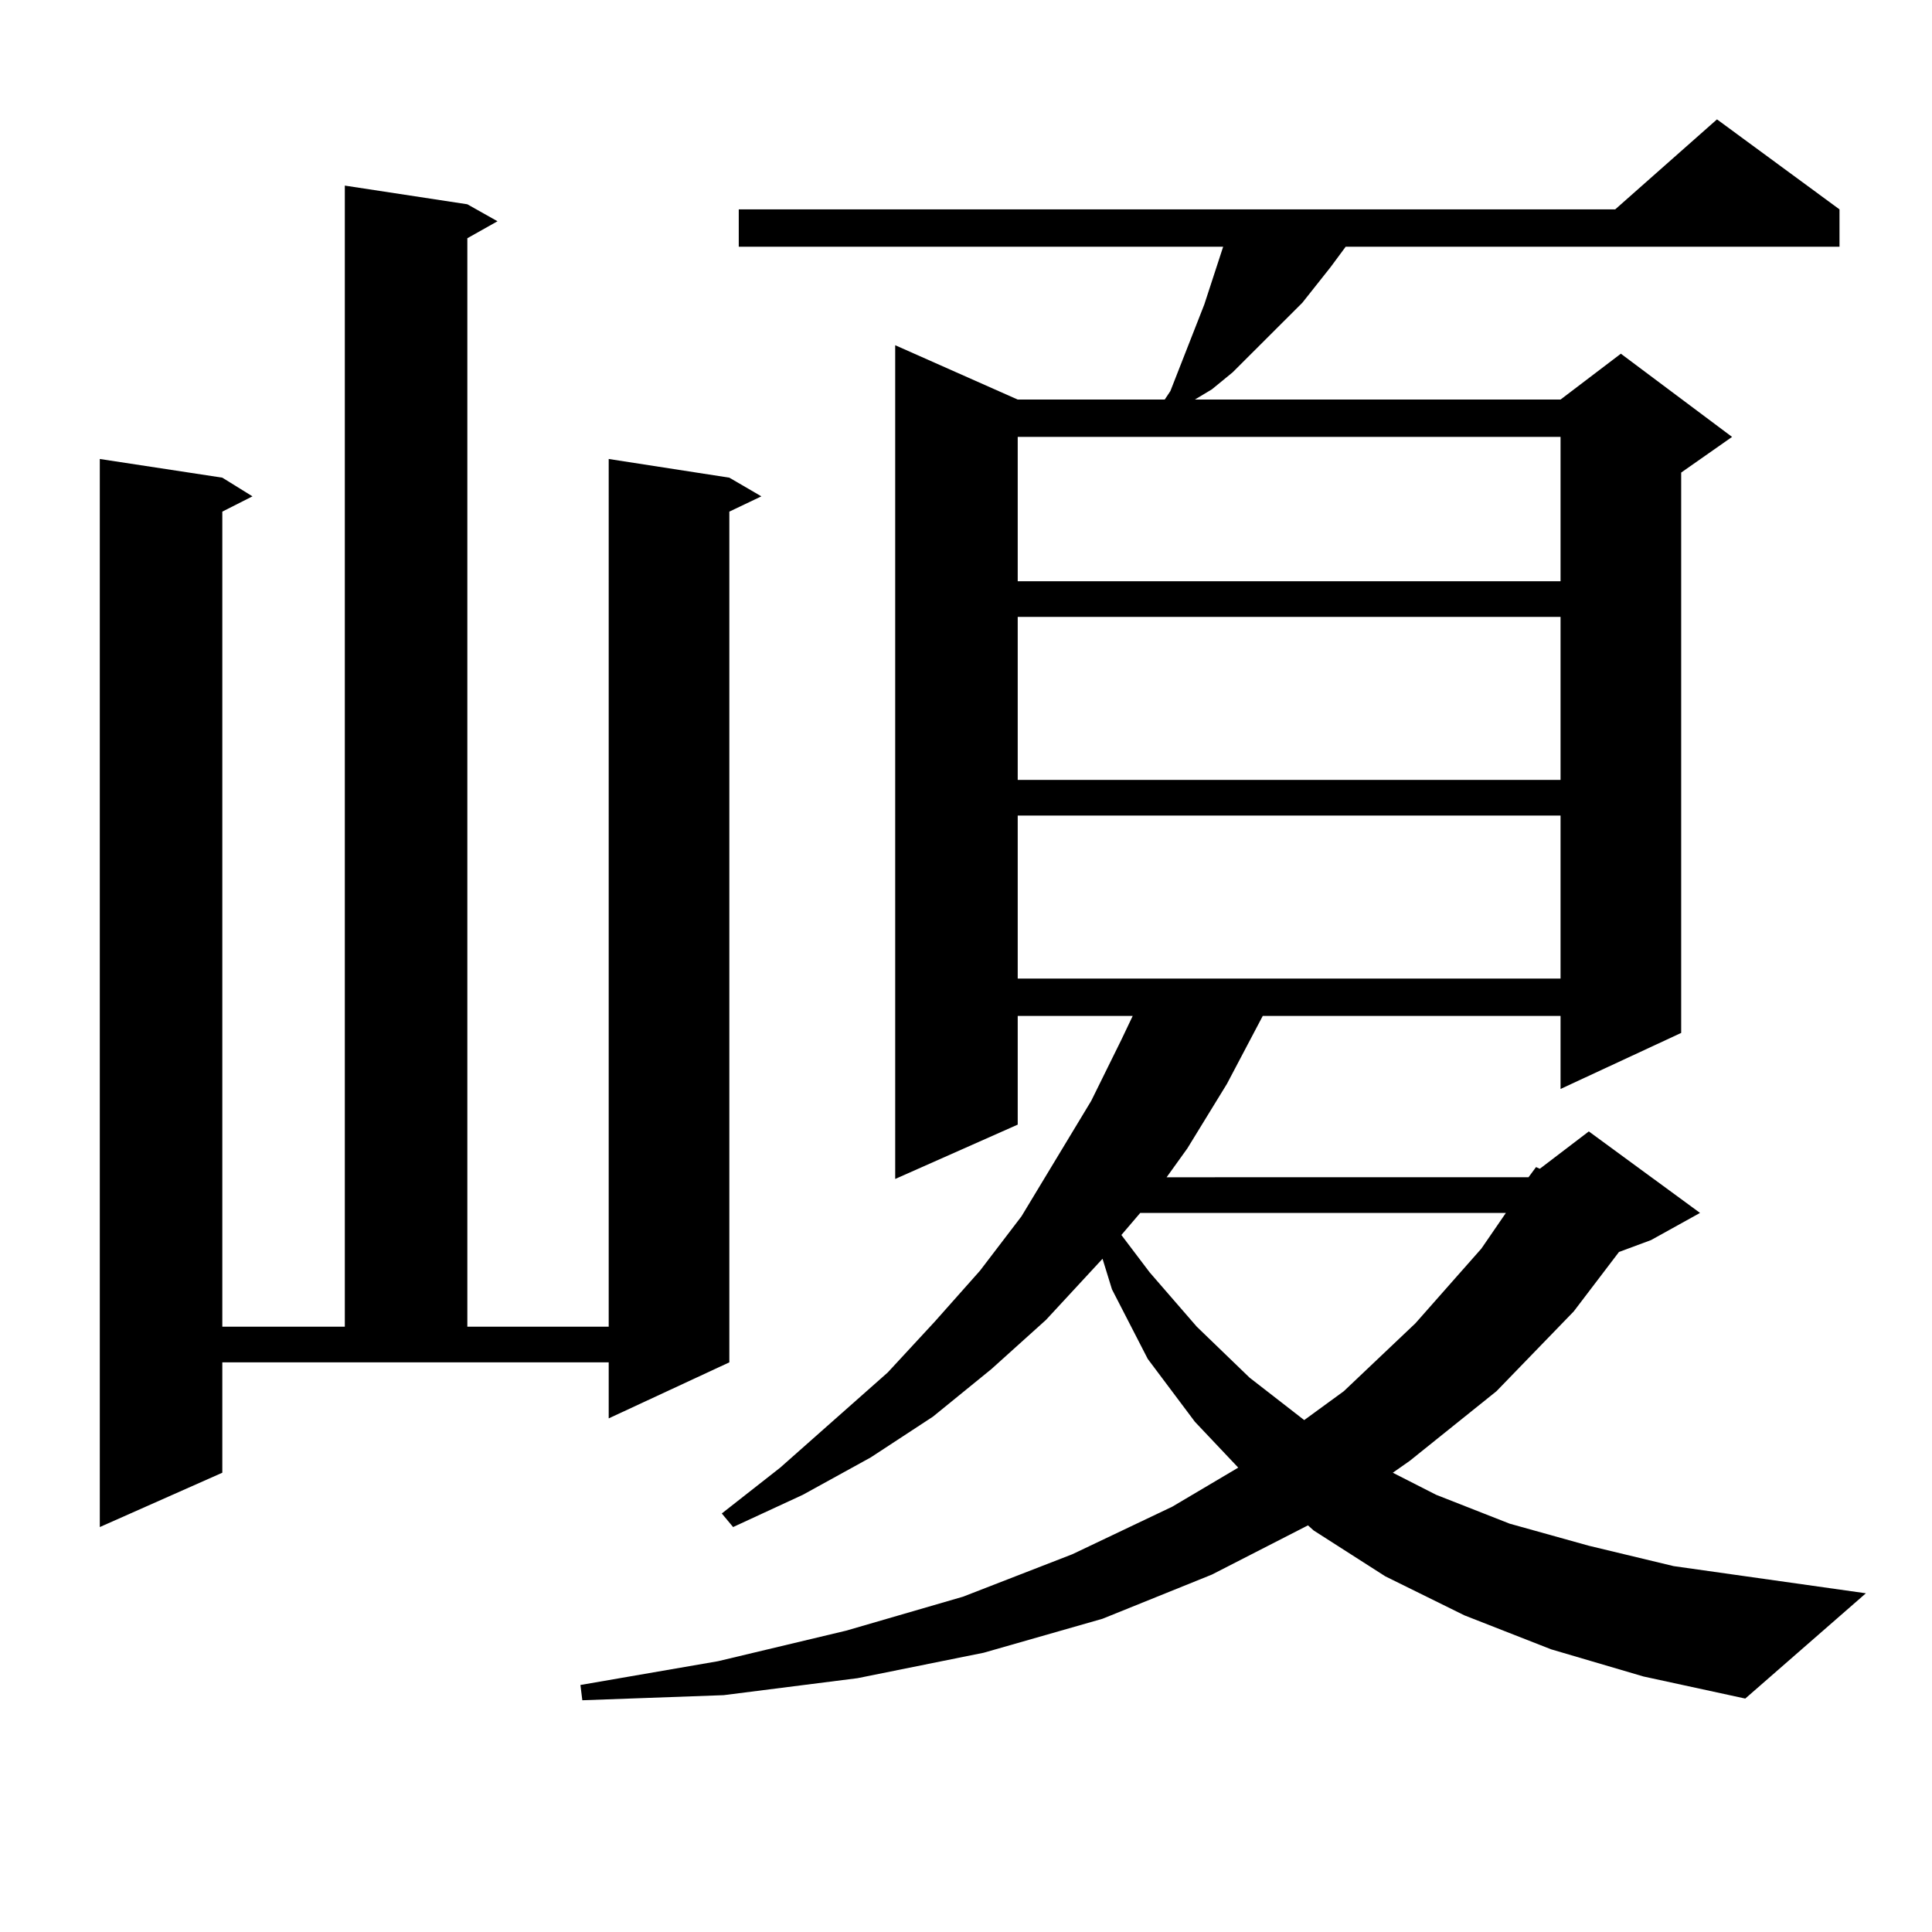
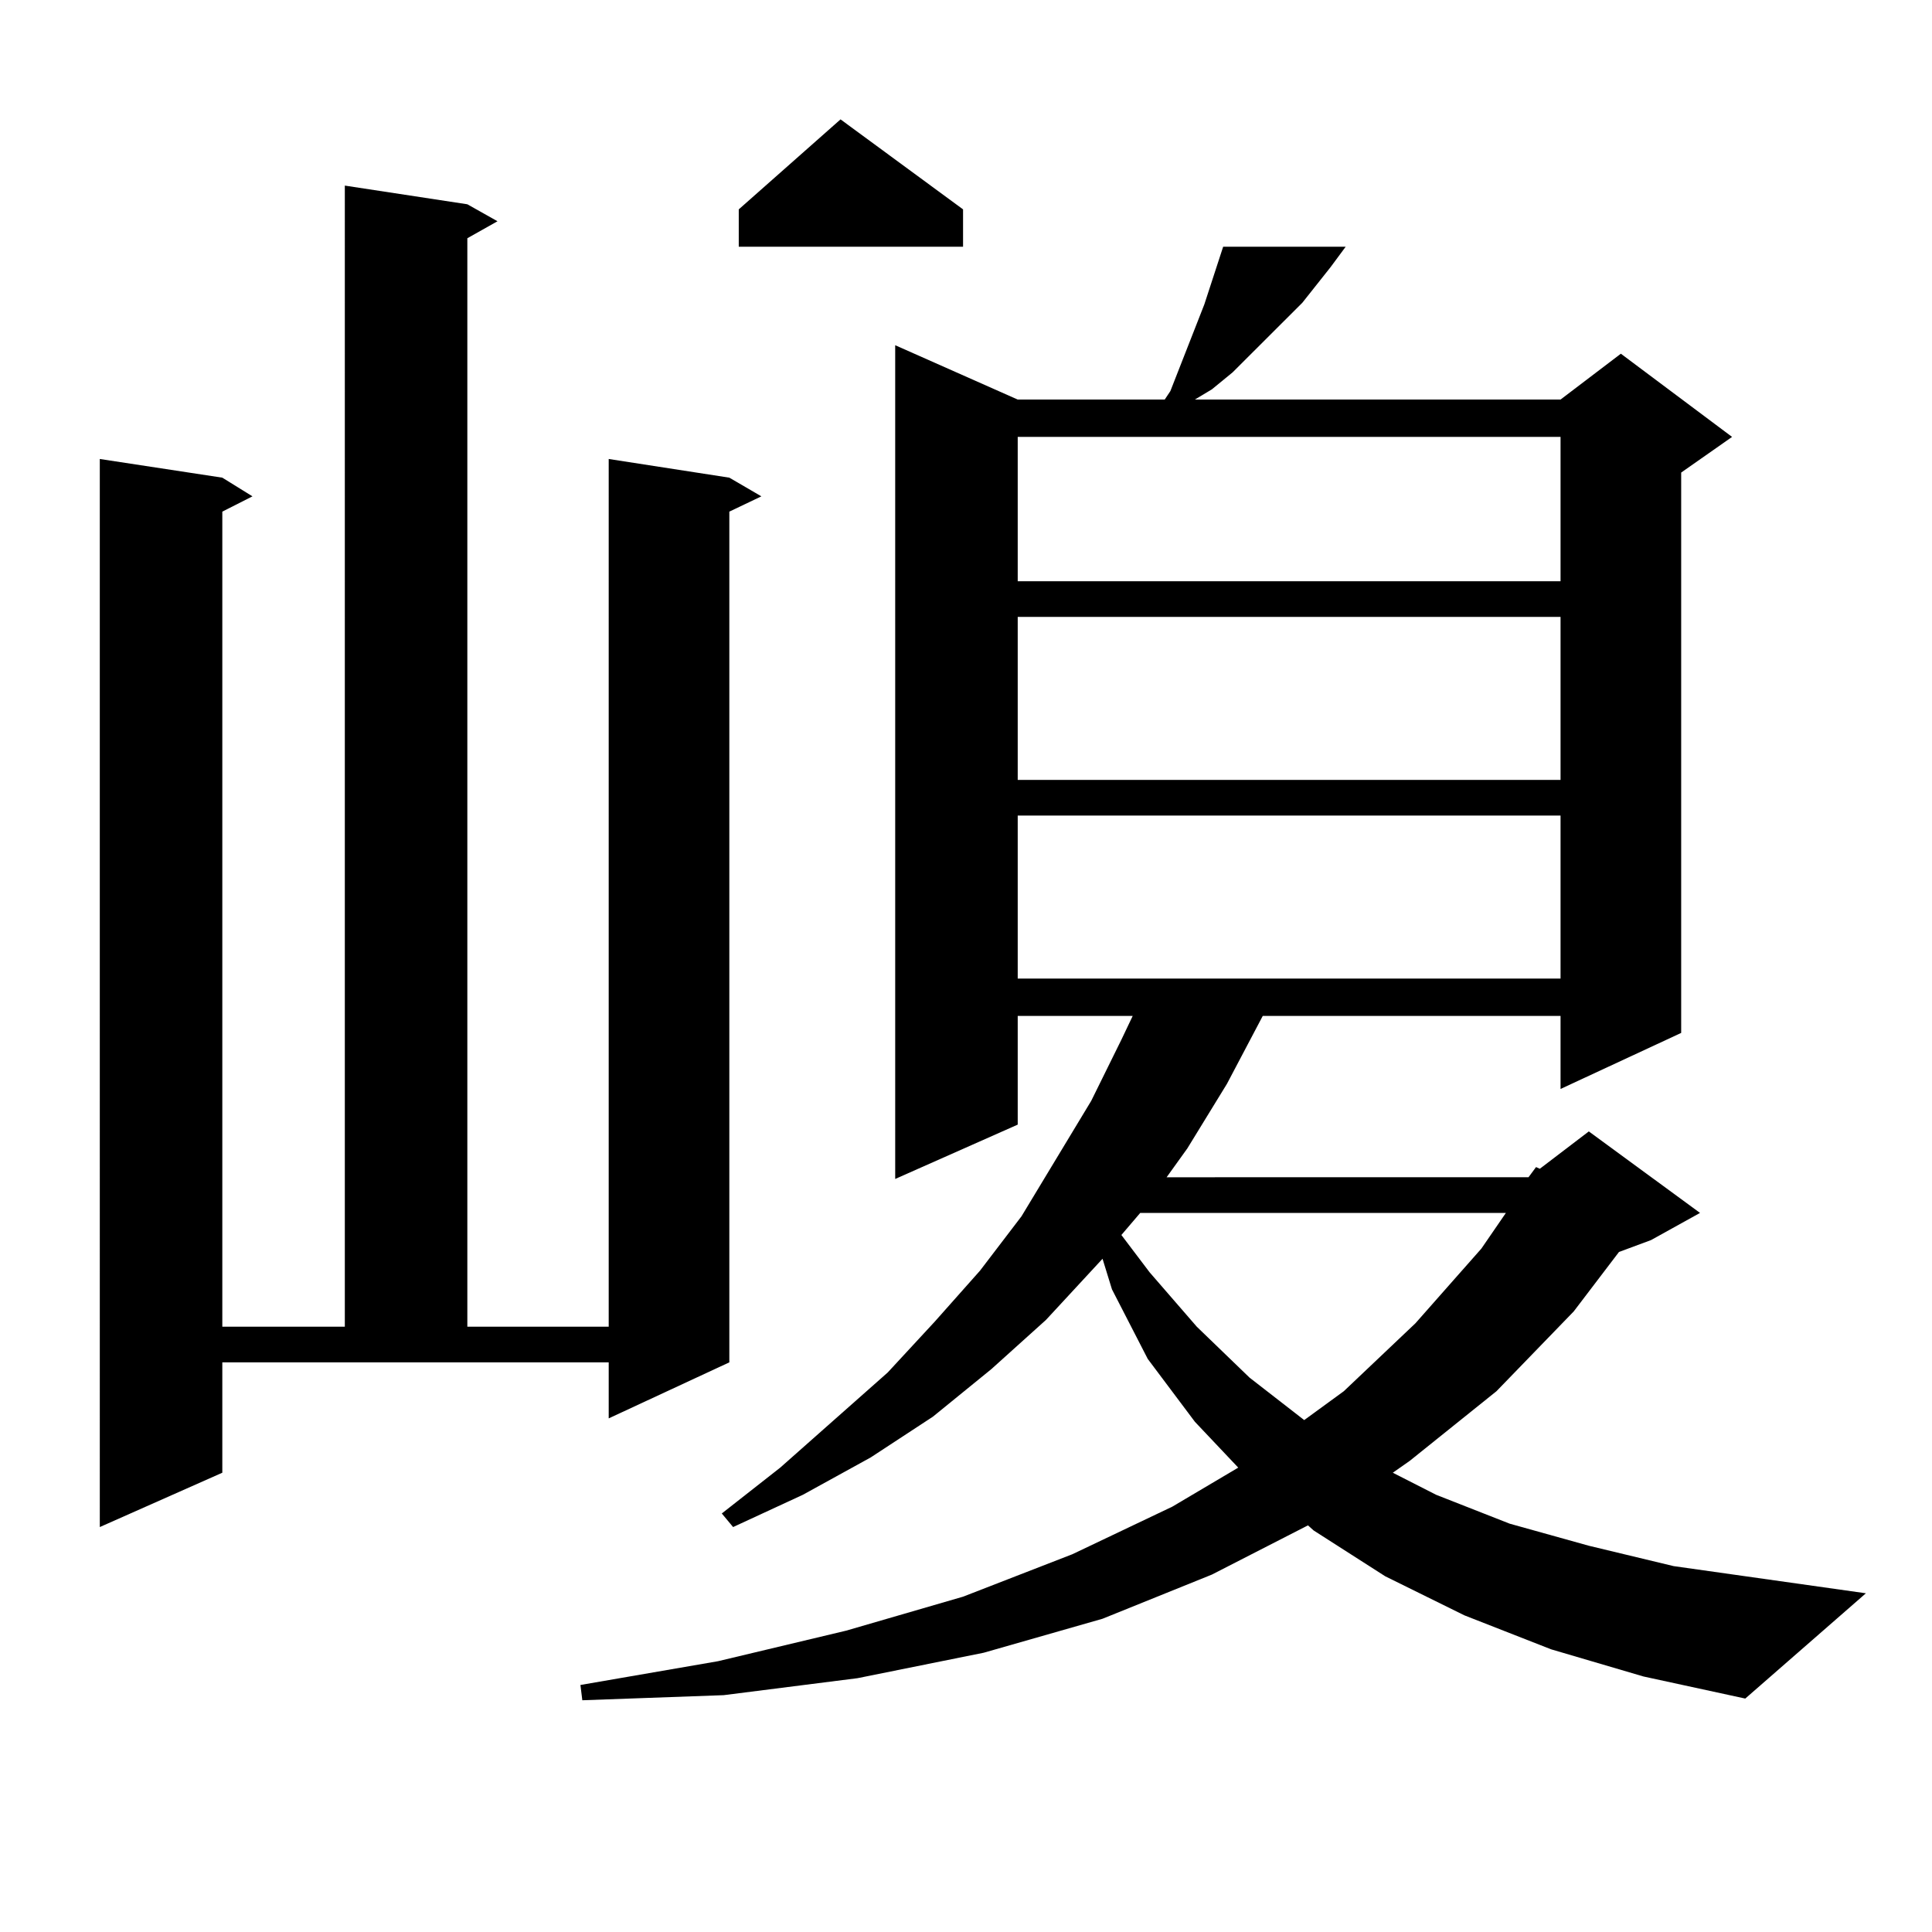
<svg xmlns="http://www.w3.org/2000/svg" version="1.1" id="图层_1" x="0px" y="0px" width="1000px" height="1000px" viewBox="0 0 1000 1000" enable-background="new 0 0 1000 1000" xml:space="preserve">
-   <path d="M115.07,762.277l-63.413,28.125V237.57l63.413,9.668l15.609,9.668l-15.609,7.91v421.875h63.413V96.066l63.413,9.668  l15.609,8.789l-15.609,8.789v563.379h73.169V237.57l62.438,9.668l16.585,9.668l-16.585,7.91v440.332l-62.438,29.004v-29.004H115.07  V762.277z M791.151,609.348l3.902-5.273l1.951,0.879l25.365-19.336l57.56,42.188l-25.365,14.063l-16.585,6.152l-23.414,30.762  l-39.999,41.309l-44.877,36.035l-8.78,6.152l22.438,11.426l38.048,14.941l40.975,11.426l43.901,10.547l99.51,14.063l-62.438,54.492  l-52.682-11.426l-47.804-14.063l-44.877-17.578l-40.975-20.215l-37.072-23.73l-2.927-2.637l-49.755,25.488l-56.584,22.852  l-61.462,17.578l-65.364,13.184l-69.267,8.789l-73.169,2.637l-0.976-7.91l71.218-12.305l66.34-15.82l60.486-17.578l56.584-21.973  l51.706-24.609l34.146-20.215l-22.438-23.73l-24.39-32.52l-18.536-36.035l-4.878-15.82l-29.268,31.641l-28.292,25.488  l-30.243,24.609l-32.194,21.094l-35.121,19.336l-36.097,16.699l-5.854-7.031l30.243-23.73l55.608-49.219l24.39-26.367l23.414-26.367  l21.463-28.125l36.097-59.766l15.609-31.641l5.854-12.305h-59.511v56.25l-63.413,28.125V178.684l63.413,28.125h76.096l2.927-4.395  l17.561-44.824l9.756-29.883H382.381v-19.336h453.647l52.682-46.582l63.413,46.582v19.336H696.52l-7.805,10.547l-14.634,18.457  l-36.097,36.035l-10.731,8.789l-8.78,5.273h189.264l31.219-23.73l57.56,43.066l-26.341,18.457v290.039l-62.438,29.004v-37.793  H653.594l-18.536,35.156l-20.487,33.398l-10.731,14.941H791.151z M526.768,226.145v74.707h280.969v-74.707H526.768z   M526.768,319.309v84.375h280.969v-84.375H526.768z M526.768,422.141v84.375h280.969v-84.375H526.768z M590.181,627.805  l-9.756,11.426l14.634,19.336l24.39,28.125l27.316,26.367l28.292,21.973l20.487-14.941l37.072-35.156l34.146-38.672l12.683-18.457  H590.181z" />
+   <path d="M115.07,762.277l-63.413,28.125V237.57l63.413,9.668l15.609,9.668l-15.609,7.91v421.875h63.413V96.066l63.413,9.668  l15.609,8.789l-15.609,8.789v563.379h73.169V237.57l62.438,9.668l16.585,9.668l-16.585,7.91v440.332l-62.438,29.004v-29.004H115.07  V762.277z M791.151,609.348l3.902-5.273l1.951,0.879l25.365-19.336l57.56,42.188l-25.365,14.063l-16.585,6.152l-23.414,30.762  l-39.999,41.309l-44.877,36.035l-8.78,6.152l22.438,11.426l38.048,14.941l40.975,11.426l43.901,10.547l99.51,14.063l-62.438,54.492  l-52.682-11.426l-47.804-14.063l-44.877-17.578l-40.975-20.215l-37.072-23.73l-2.927-2.637l-49.755,25.488l-56.584,22.852  l-61.462,17.578l-65.364,13.184l-69.267,8.789l-73.169,2.637l-0.976-7.91l71.218-12.305l66.34-15.82l60.486-17.578l56.584-21.973  l51.706-24.609l34.146-20.215l-22.438-23.73l-24.39-32.52l-18.536-36.035l-4.878-15.82l-29.268,31.641l-28.292,25.488  l-30.243,24.609l-32.194,21.094l-35.121,19.336l-36.097,16.699l-5.854-7.031l30.243-23.73l55.608-49.219l24.39-26.367l23.414-26.367  l21.463-28.125l36.097-59.766l15.609-31.641l5.854-12.305h-59.511v56.25l-63.413,28.125V178.684l63.413,28.125h76.096l2.927-4.395  l17.561-44.824l9.756-29.883H382.381v-19.336l52.682-46.582l63.413,46.582v19.336H696.52l-7.805,10.547l-14.634,18.457  l-36.097,36.035l-10.731,8.789l-8.78,5.273h189.264l31.219-23.73l57.56,43.066l-26.341,18.457v290.039l-62.438,29.004v-37.793  H653.594l-18.536,35.156l-20.487,33.398l-10.731,14.941H791.151z M526.768,226.145v74.707h280.969v-74.707H526.768z   M526.768,319.309v84.375h280.969v-84.375H526.768z M526.768,422.141v84.375h280.969v-84.375H526.768z M590.181,627.805  l-9.756,11.426l14.634,19.336l24.39,28.125l27.316,26.367l28.292,21.973l20.487-14.941l37.072-35.156l34.146-38.672l12.683-18.457  H590.181z" />
</svg>